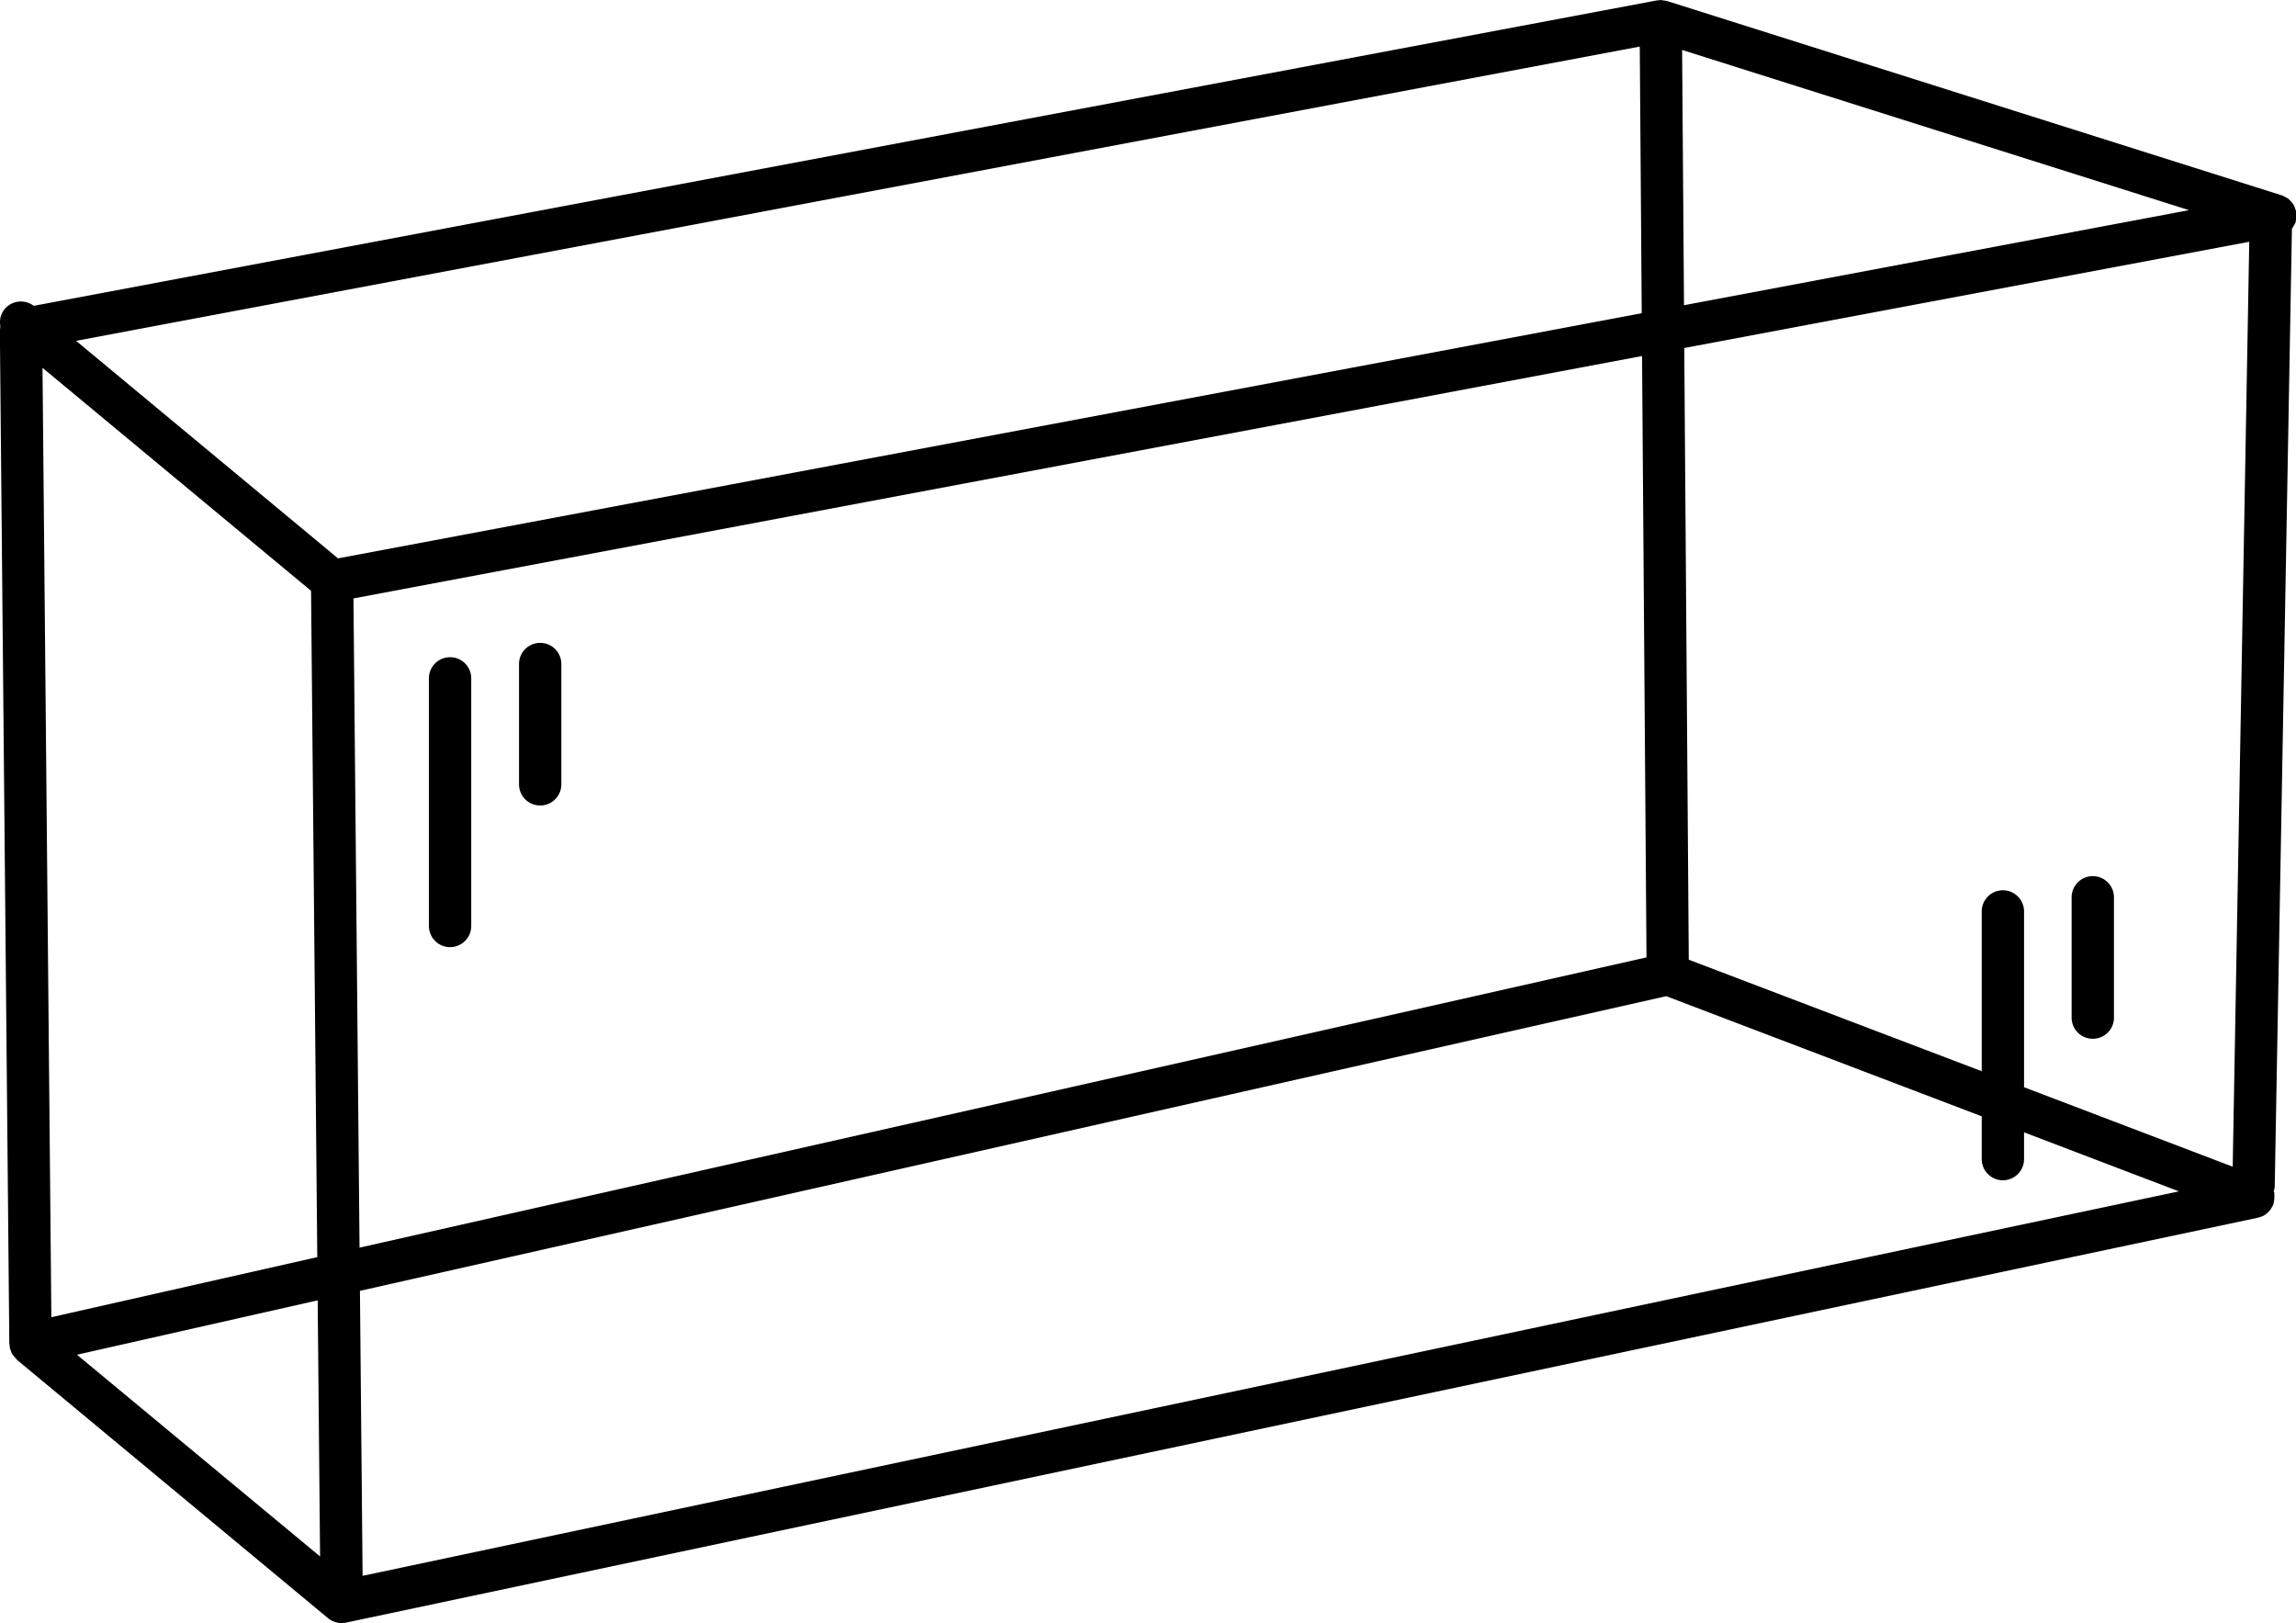
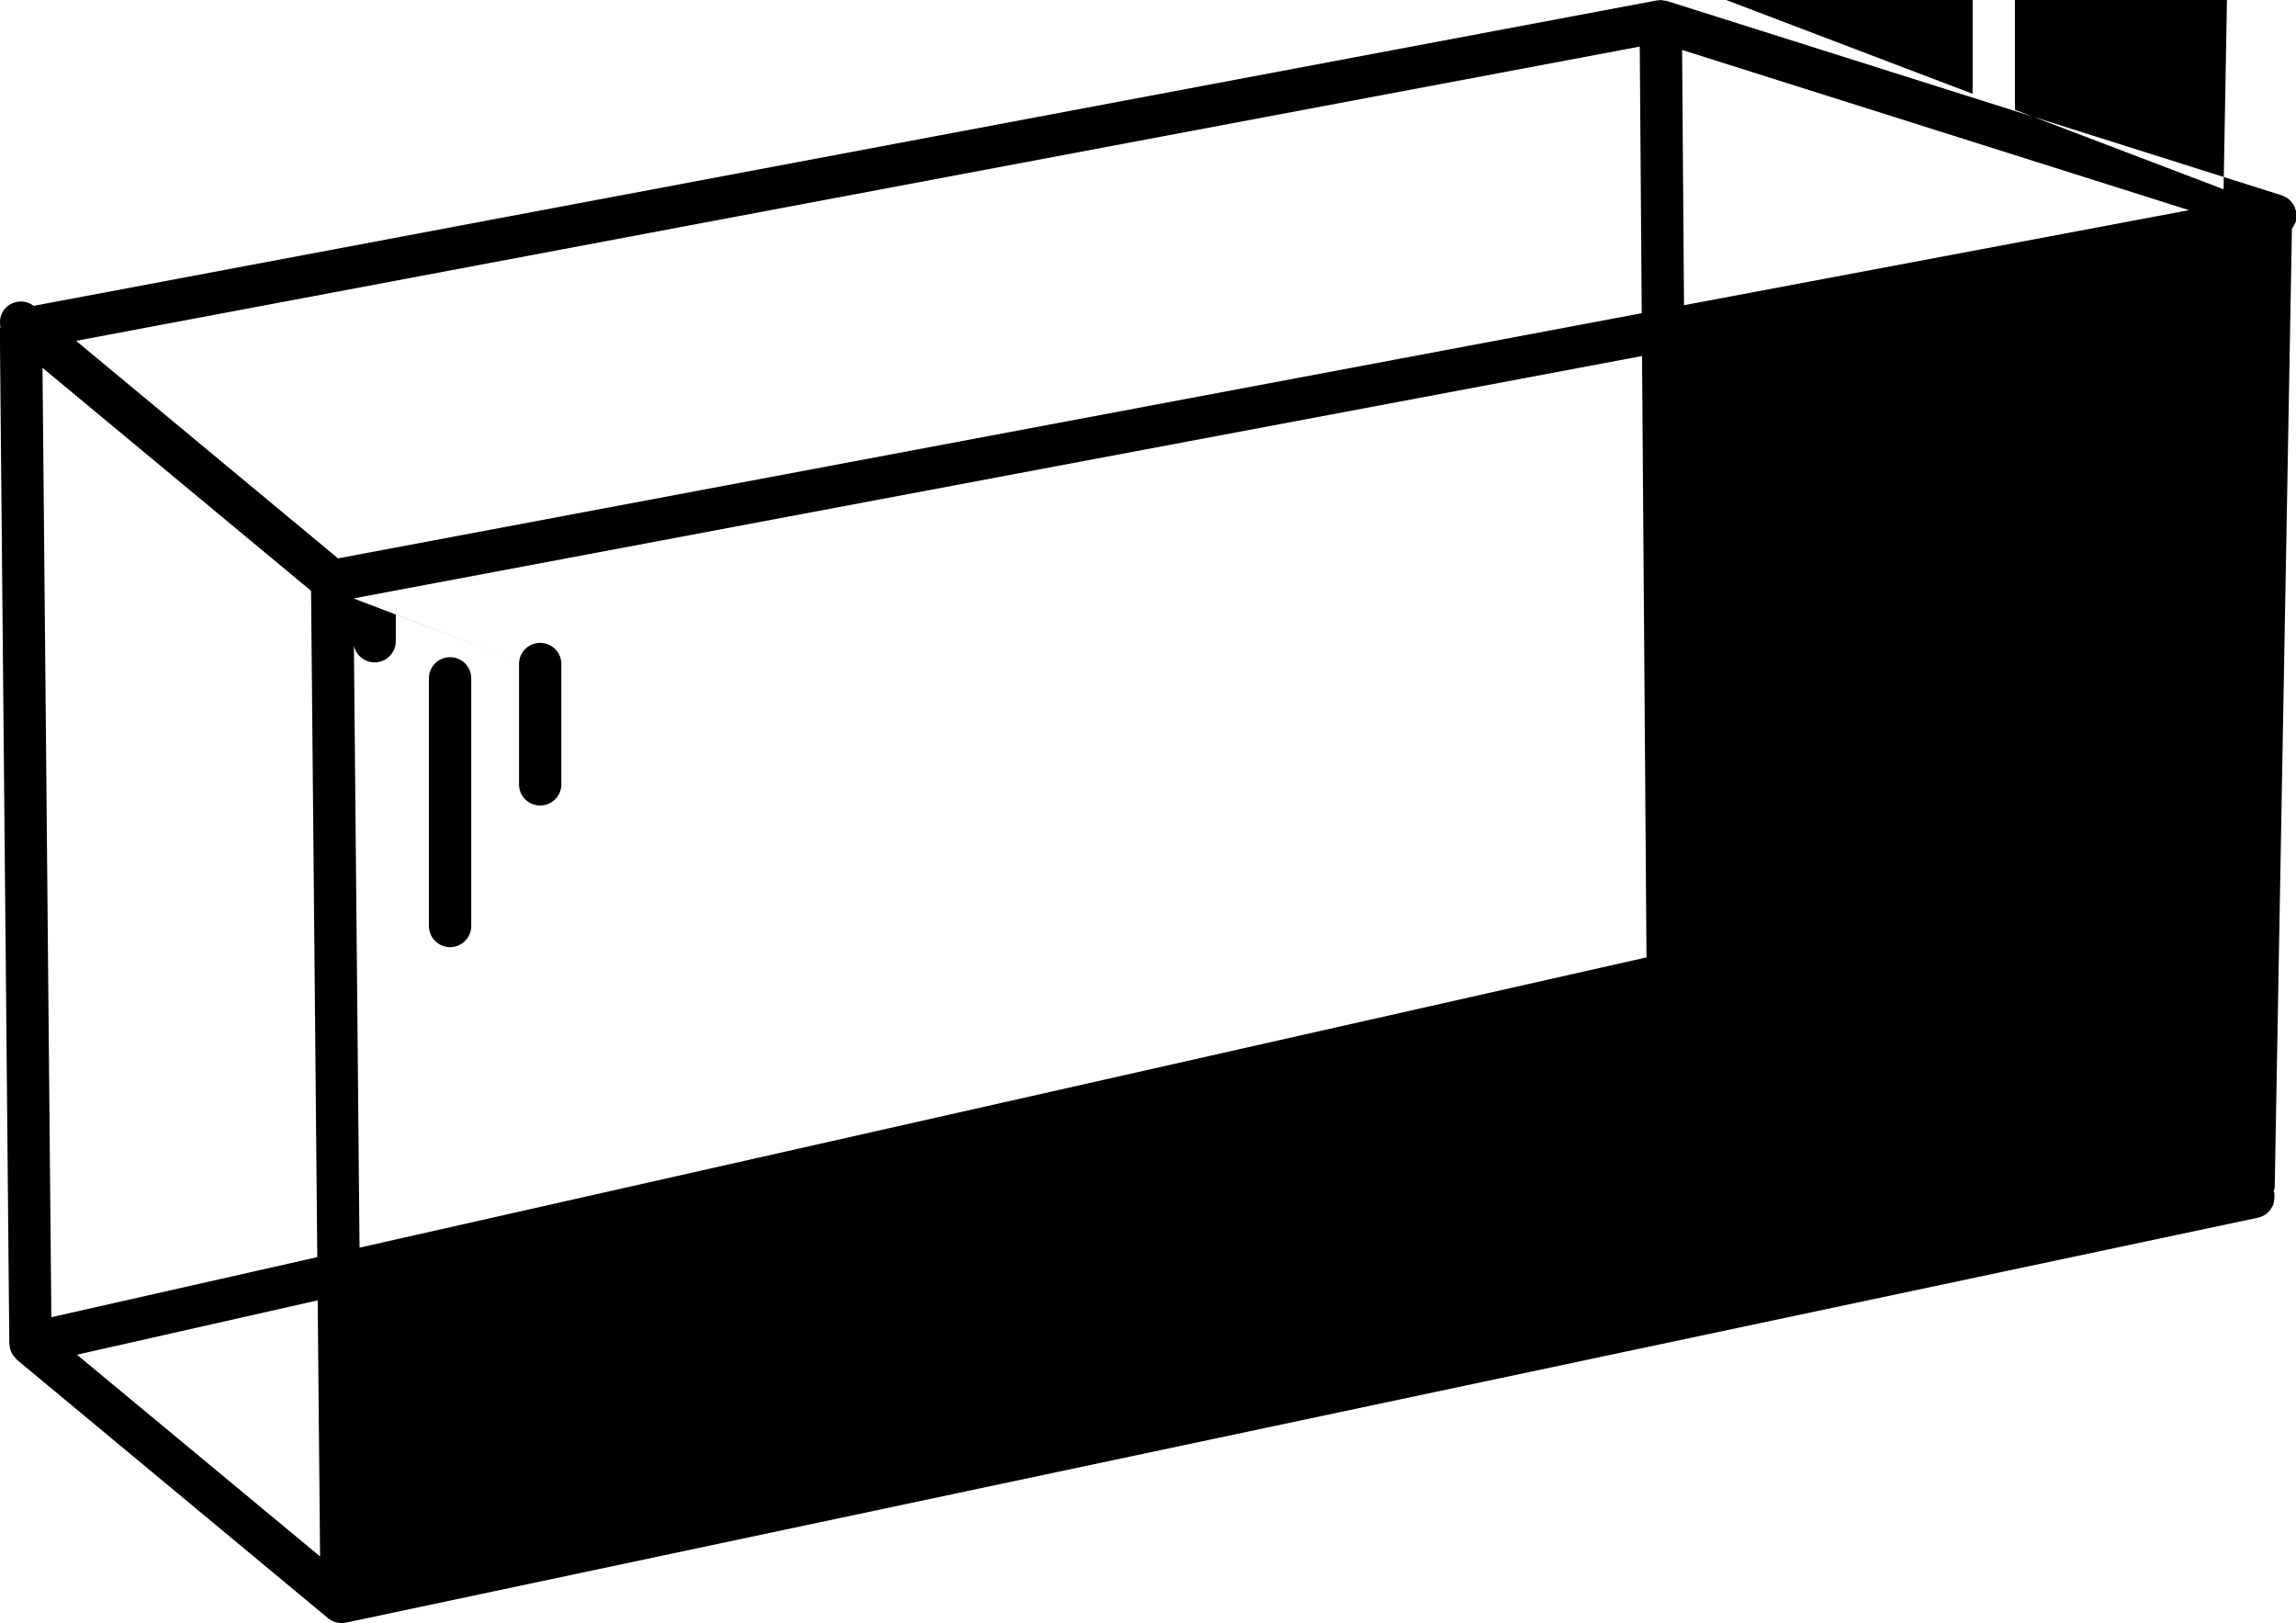
<svg xmlns="http://www.w3.org/2000/svg" width="108.938" height="77" viewBox="0 0 108.938 77">
-   <path id="AKW_ICO" data-name="AKW ICO" d="M367.382,1291.18a1,1,0,0,0-1,1v11.75a1,1,0,0,0,2.008,0v-11.75A1,1,0,0,0,367.382,1291.18Zm4.275-.68a1,1,0,0,0-1,1.01v5.7a1,1,0,0,0,2.008,0v-5.7A1,1,0,0,0,371.657,1290.5Zm73.675,18.78a1,1,0,0,0,1-1v-5.71a1,1,0,0,0-2.009,0v5.71A1,1,0,0,0,445.332,1309.28Zm9.6-39.38a1.064,1.064,0,0,0-.076-0.18,0.919,0.919,0,0,0-.123-0.16,1.75,1.75,0,0,0-.129-0.13,1.156,1.156,0,0,0-.179-0.1,0.591,0.591,0,0,0-.124-0.06l-29.169-9.22c-0.018-.01-0.035,0-0.052-0.01-0.045-.01-0.092-0.01-0.14-0.02s-0.072-.02-0.112-0.02h-0.008c-0.014,0-.026.01-0.041,0.01a0.289,0.289,0,0,0-.092.01,0.069,0.069,0,0,0-.045,0l-77.013,14.49a1,1,0,0,0-1.374.15,0.975,0.975,0,0,0-.21.79c-0.006.03,0,.06,0,0.09s-0.021.07-.021,0.11l0.449,48.1c0,0.01.008,0.02,0.009,0.04s0.009,0.07.014,0.1,0,0.05,0,.07a0.9,0.9,0,0,0,.041.09,0.645,0.645,0,0,0,.036.11,0.324,0.324,0,0,0,.037.07,0.785,0.785,0,0,0,.107.14,0.621,0.621,0,0,0,.089.1c0.011,0.01.015,0.03,0.027,0.04l14.763,12.26a1.015,1.015,0,0,0,.643.23,1.45,1.45,0,0,0,.208-0.02l90.716-19.21c0.013,0,.022-0.01.035-0.01a1.2,1.2,0,0,0,.324-0.14,0.1,0.1,0,0,1,.035-0.03,1.446,1.446,0,0,0,.21-0.22c0.023-.03.039-0.07,0.059-0.1s0.05-.08.066-0.12,0.006-.06.014-0.08a0.994,0.994,0,0,0,.033-0.2,0.892,0.892,0,0,0,0-.2c0-.03.006-0.06,0-0.09s-0.021-.04-0.028-0.06a0.849,0.849,0,0,0,.049-0.23l0.816-45.45a0.2,0.2,0,0,0,.042-0.05,0.372,0.372,0,0,0,.041-0.08,0.944,0.944,0,0,0,.1-0.19c0-.01,0-0.03,0-0.04a1.053,1.053,0,0,0,.022-0.2,1.039,1.039,0,0,0,0-.2c0-.02,0-0.03,0-0.05C454.97,1269.99,454.942,1269.95,454.927,1269.9Zm-5.039.07-23.961,4.51-0.09-12.11Zm-101.845,7.48,12.742,10.58,0.295,31.61-12.617,2.85Zm1.635,46.82,11.421-2.58,0.114,12.15Zm12.386-37.78-12.428-10.32,74.192-13.96,0.093,12.65Zm0.733,1.9,61.139-11.5,0.211,28.53-61.062,13.77Zm0.433,46.37-0.126-13.52,61.979-13.98,14.97,5.7v2.03a1,1,0,0,0,2.008,0v-1.27l7.349,2.8Zm88.731-19.41-9.9-3.77v-8.34a1,1,0,0,0-2.008,0v7.58l-13.9-5.29-0.214-29.02,26.807-5.04Z" transform="translate(-346.031 -1260)" />
+   <path id="AKW_ICO" data-name="AKW ICO" d="M367.382,1291.18a1,1,0,0,0-1,1v11.75a1,1,0,0,0,2.008,0v-11.75A1,1,0,0,0,367.382,1291.18Zm4.275-.68a1,1,0,0,0-1,1.01v5.7a1,1,0,0,0,2.008,0v-5.7A1,1,0,0,0,371.657,1290.5Zm73.675,18.78a1,1,0,0,0,1-1v-5.71a1,1,0,0,0-2.009,0v5.71A1,1,0,0,0,445.332,1309.28Zm9.6-39.38a1.064,1.064,0,0,0-.076-0.18,0.919,0.919,0,0,0-.123-0.16,1.75,1.75,0,0,0-.129-0.13,1.156,1.156,0,0,0-.179-0.1,0.591,0.591,0,0,0-.124-0.06l-29.169-9.22c-0.018-.01-0.035,0-0.052-0.01-0.045-.01-0.092-0.01-0.14-0.02s-0.072-.02-0.112-0.02h-0.008c-0.014,0-.026.01-0.041,0.01a0.289,0.289,0,0,0-.092.01,0.069,0.069,0,0,0-.045,0l-77.013,14.49a1,1,0,0,0-1.374.15,0.975,0.975,0,0,0-.21.79c-0.006.03,0,.06,0,0.09s-0.021.07-.021,0.11l0.449,48.1c0,0.01.008,0.02,0.009,0.04s0.009,0.07.014,0.1,0,0.05,0,.07a0.9,0.9,0,0,0,.041.09,0.645,0.645,0,0,0,.036.11,0.324,0.324,0,0,0,.037.07,0.785,0.785,0,0,0,.107.14,0.621,0.621,0,0,0,.089.1c0.011,0.01.015,0.03,0.027,0.04l14.763,12.26a1.015,1.015,0,0,0,.643.23,1.45,1.45,0,0,0,.208-0.02l90.716-19.21c0.013,0,.022-0.01.035-0.01a1.2,1.2,0,0,0,.324-0.14,0.1,0.1,0,0,1,.035-0.03,1.446,1.446,0,0,0,.21-0.22c0.023-.03.039-0.07,0.059-0.1s0.05-.08.066-0.12,0.006-.06.014-0.08a0.994,0.994,0,0,0,.033-0.2,0.892,0.892,0,0,0,0-.2c0-.03.006-0.06,0-0.09s-0.021-.04-0.028-0.06a0.849,0.849,0,0,0,.049-0.23l0.816-45.45a0.2,0.2,0,0,0,.042-0.05,0.372,0.372,0,0,0,.041-0.08,0.944,0.944,0,0,0,.1-0.19c0-.01,0-0.03,0-0.04a1.053,1.053,0,0,0,.022-0.2,1.039,1.039,0,0,0,0-.2c0-.02,0-0.03,0-0.05C454.97,1269.99,454.942,1269.95,454.927,1269.9Zm-5.039.07-23.961,4.51-0.09-12.11Zm-101.845,7.48,12.742,10.58,0.295,31.61-12.617,2.85Zm1.635,46.82,11.421-2.58,0.114,12.15Zm12.386-37.78-12.428-10.32,74.192-13.96,0.093,12.65Zm0.733,1.9,61.139-11.5,0.211,28.53-61.062,13.77Zv2.03a1,1,0,0,0,2.008,0v-1.27l7.349,2.8Zm88.731-19.41-9.9-3.77v-8.34a1,1,0,0,0-2.008,0v7.58l-13.9-5.29-0.214-29.02,26.807-5.04Z" transform="translate(-346.031 -1260)" />
</svg>